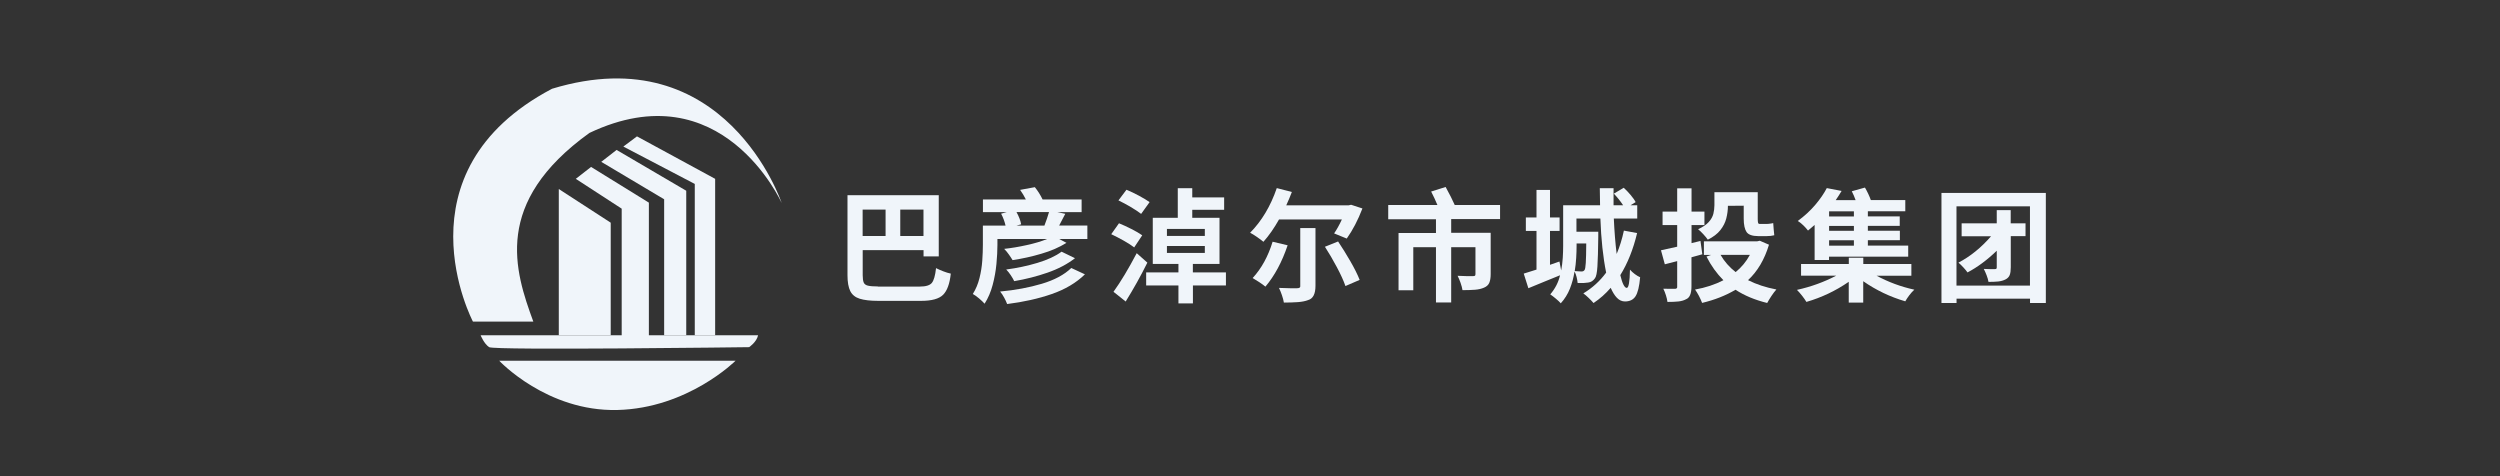
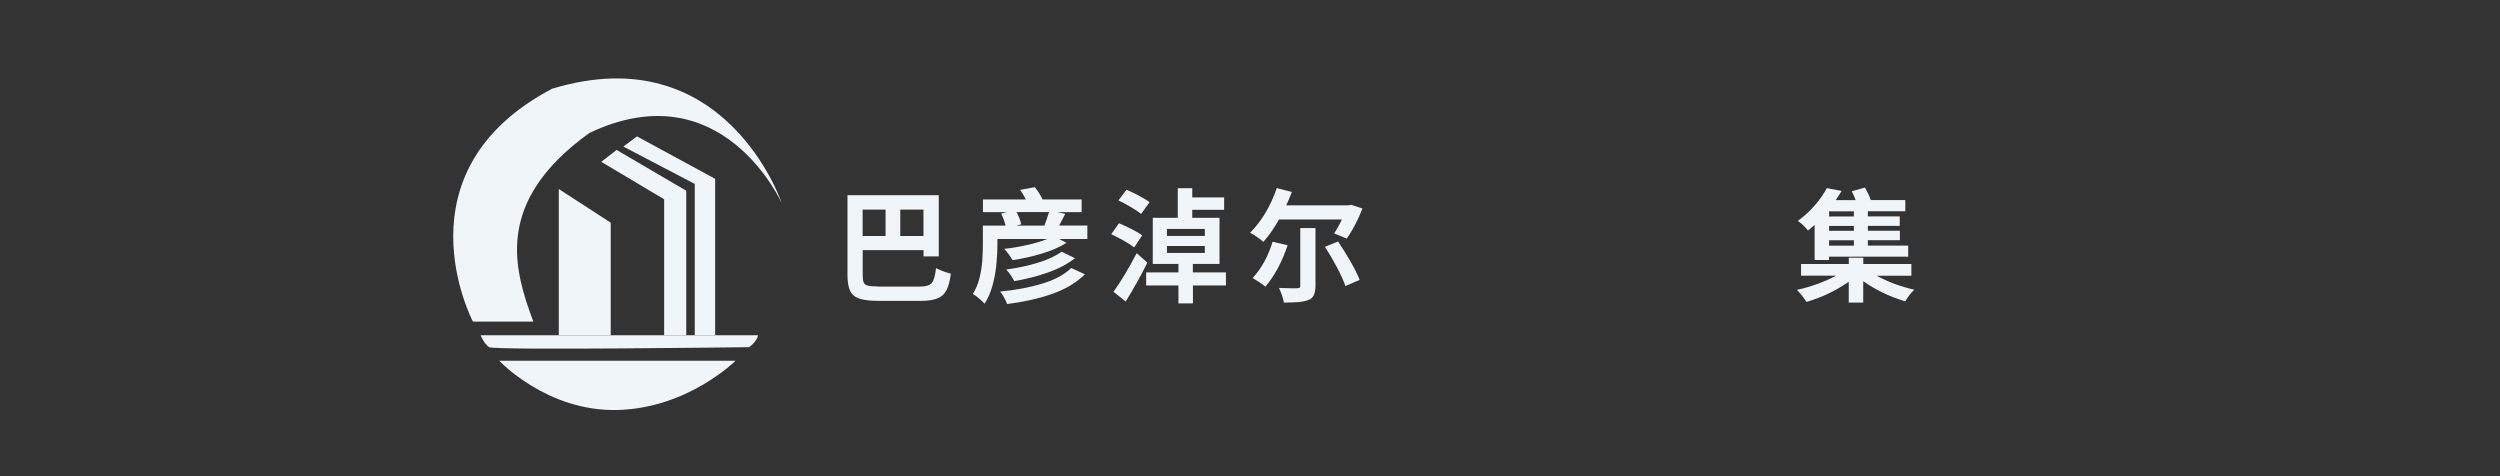
<svg xmlns="http://www.w3.org/2000/svg" id="Layer_2" data-name="Layer 2" viewBox="0 0 378 72">
  <rect x="0" y="0" width="378" height="72" fill="#333333" stroke="none" />
  <defs>
    <style>      .cls-1 {        fill: none;      }      .cls-1, .cls-2 {        stroke-width: 0px;      }      .cls-2 {        fill: #f0f5fa;      }    </style>
  </defs>
  <g id="Layer_1-2" data-name="Layer 1">
    <rect class="cls-1" width="378" height="72" />
    <g>
      <g>
        <path class="cls-2" d="M132.73,43.33h6.33c.92,0,1.52-.18,1.83-.55.3-.36.52-1.11.64-2.24.31.16.67.32,1.09.48.41.16.79.28,1.14.35-.16,1.52-.55,2.59-1.16,3.2s-1.72.92-3.33.92h-6.47c-1.19,0-2.12-.11-2.8-.32-.68-.21-1.16-.6-1.44-1.16s-.42-1.36-.42-2.4v-12.1h13.8v9.26h-2.3v-.95h-9.2v3.8c0,.48.05.84.15,1.09.1.24.31.4.64.48.33.08.83.12,1.51.12ZM133.9,31.69h-3.47v3.99h3.47v-3.99ZM139.63,35.68v-3.99h-3.51v3.99h3.51Z" />
        <path class="cls-2" d="M160.18,34.1h4.23v2.04h-4.25l1.09.58c-1.08.67-2.33,1.22-3.78,1.64-1.44.43-2.9.75-4.37.97-.15-.25-.33-.53-.56-.85s-.46-.61-.71-.85c1.1-.12,2.24-.31,3.4-.57,1.17-.25,2.2-.56,3.09-.92h-7.51v.91c0,.84-.05,1.79-.15,2.86-.1,1.06-.29,2.12-.57,3.17-.28,1.05-.68,2-1.22,2.84-.21-.24-.49-.5-.85-.81-.36-.3-.67-.52-.93-.66.46-.73.79-1.53,1.01-2.41.22-.88.36-1.76.42-2.63.06-.88.09-1.67.09-2.37v-2.93h3.43c-.14-.61-.36-1.21-.67-1.8l.87-.24h-3.62v-1.91h6.49c-.25-.51-.54-.99-.87-1.45l2.23-.41c.47.59.86,1.21,1.17,1.86h5.9v1.91h-3.69l1.22.26c-.32.62-.63,1.21-.93,1.78ZM161.98,40.52l2.06.96c-1.32,1.29-3,2.28-5.02,2.98-2.02.7-4.27,1.2-6.74,1.51-.11-.3-.26-.62-.45-.97s-.39-.66-.61-.92c2.28-.21,4.37-.6,6.29-1.17,1.92-.57,3.41-1.37,4.47-2.39ZM160.52,38.06l2.02.98c-1.15.89-2.53,1.62-4.14,2.18-1.61.56-3.29.99-5.05,1.29-.14-.28-.31-.59-.53-.91-.22-.32-.44-.61-.68-.85,1.61-.21,3.18-.54,4.71-1,1.53-.46,2.75-1.02,3.65-1.69ZM158.61,32.06h-4.92c.37.67.61,1.29.71,1.86l-.71.19h4.23s.02-.05.02-.07c.26-.66.48-1.31.67-1.97Z" />
        <path class="cls-2" d="M172.71,35.57l-1.22,1.84c-.4-.31-.92-.65-1.58-1.02-.66-.37-1.29-.7-1.89-.98l1.17-1.65c.58.24,1.21.52,1.87.86.67.34,1.22.66,1.65.96ZM171.87,38.28l1.61,1.43c-1.01,2.04-2.11,4-3.28,5.88l-1.84-1.47c1.13-1.57,2.29-3.52,3.51-5.84ZM173.82,30.56l-1.28,1.78c-.4-.31-.92-.66-1.57-1.04-.65-.38-1.27-.72-1.86-1l1.21-1.61c.61.25,1.24.55,1.89.9.66.35,1.19.68,1.61.97ZM185.36,41.19v1.97h-4.99v2.71h-2.19v-2.71h-4.88v-1.97h4.88v-1.28h-3.88v-6.98h3.78v-4.47h2.19v1.39h4.82v1.87h-4.82v1.21h4.12v6.98h-4.03v1.28h4.99ZM176.44,34.61v1.06h5.73v-1.06h-5.73ZM176.44,37.2v1.04h5.73v-1.04h-5.73Z" />
        <path class="cls-2" d="M202.89,33.18h-9.5c-.74,1.32-1.53,2.45-2.36,3.38-.25-.21-.57-.45-.96-.72-.39-.27-.74-.49-1.05-.65,1.74-1.76,3.09-4.01,4.03-6.75l2.28.59c-.26.68-.54,1.35-.85,2.02h9.42l.39-.09,1.71.56c-.68,1.77-1.47,3.28-2.37,4.55l-1.91-.78c.4-.58.79-1.28,1.17-2.1ZM192.43,36.55l2.26.54c-.85,2.52-1.97,4.61-3.36,6.25-.24-.2-.54-.42-.93-.68-.38-.25-.72-.46-1-.62,1.34-1.45,2.34-3.28,3.02-5.49ZM196.6,43.18v-8.7h2.3v8.74c0,1.22-.37,1.94-1.11,2.15-.41.16-.92.26-1.53.31-.61.04-1.33.07-2.14.07-.05-.33-.15-.71-.29-1.11-.14-.41-.29-.78-.45-1.11.57.02,1.12.04,1.65.05.53,0,.9,0,1.09,0,.36,0,.52-.12.48-.37ZM200.33,37.31l1.99-.8c.63.94,1.25,1.94,1.86,3,.61,1.06,1.08,1.99,1.4,2.81l-2.15.93c-.28-.82-.72-1.77-1.3-2.86-.58-1.09-1.18-2.12-1.8-3.08Z" />
-         <path class="cls-2" d="M226.82,33.12h-7.4v2.08h5.97v6.25c0,.54-.07.98-.21,1.31-.14.33-.41.57-.79.73-.38.17-.84.28-1.38.32-.54.04-1.17.06-1.88.06-.05-.33-.15-.7-.29-1.1-.14-.4-.29-.76-.45-1.07.48.02.95.04,1.39.05s.75,0,.91,0c.16,0,.27-.02.32-.06.06-.04.08-.13.08-.25v-4.06h-3.67v8.35h-2.3v-8.35h-3.43v6.51h-2.23v-8.66h5.66v-2.08h-7.22v-2.15h7.44c-.3-.71-.61-1.39-.95-2.04l2.19-.69s.06.11.09.17c.23.42.47.86.7,1.32.23.46.43.87.59,1.24h6.85v2.15Z" />
-         <path class="cls-2" d="M245.54,34.87l1.99.37c-.58,2.45-1.43,4.57-2.54,6.36.31,1.29.64,1.93.98,1.93.28,0,.45-.92.48-2.76.21.24.45.46.73.67.28.21.55.37.81.48-.12,1.4-.36,2.36-.7,2.88-.34.52-.87.78-1.59.78-.46,0-.86-.18-1.22-.55-.35-.36-.66-.87-.94-1.51-.77.89-1.63,1.66-2.6,2.3-.16-.2-.4-.45-.71-.75-.31-.3-.59-.54-.83-.71,1.36-.82,2.51-1.86,3.45-3.14-.47-2.33-.76-5.05-.87-8.18h-3.62v2h3.3v.29c0,.08,0,.16,0,.24,0,.08,0,.15,0,.21-.02,2.04-.07,3.54-.13,4.51-.06.96-.19,1.56-.37,1.78-.26.38-.6.6-1.02.65-.4.07-.93.1-1.6.07-.02-.28-.08-.59-.16-.91-.08-.32-.18-.6-.31-.83-.14.9-.37,1.77-.7,2.6-.33.83-.79,1.56-1.38,2.21-.17-.2-.42-.43-.74-.7-.32-.27-.61-.49-.85-.65.74-.87,1.24-1.83,1.48-2.89-.78.32-1.56.64-2.36.96-.87.36-1.68.69-2.43,1l-.7-2.21c.48-.14,1.03-.31,1.65-.52.1-.04.19-.07.28-.09v-5.84h-1.61v-2.04h1.61v-4.16h2.04v4.16h1.45v2.04h-1.45v5.12l1.43-.5.26,1.35c.12-.63.2-1.26.24-1.89.04-.63.06-1.23.06-1.8v-6.16h5.58v-.06c-.02-.84-.04-1.68-.04-2.52h2.08c-.01.87-.01,1.73,0,2.58h1.45c-.41-.62-.88-1.21-1.41-1.76l1.5-.89c.36.33.71.7,1.04,1.09.33.4.59.75.76,1.08l-.78.48h1.02v2h-3.54c.09,1.97.23,3.75.43,5.36.46-1.09.82-2.26,1.09-3.52ZM239.85,36.81h-1.47v.37c0,.57-.02,1.18-.06,1.83s-.11,1.31-.22,1.98c.48.04.82.06,1.02.06.21,0,.36-.07.46-.22.09-.11.15-.47.19-1.08.04-.61.06-1.58.07-2.93Z" />
-         <path class="cls-2" d="M257.38,38.45l-1.63.45v4.42c0,1.08-.28,1.72-.83,1.93-.31.17-.69.28-1.14.33-.45.05-1.01.07-1.66.07-.04-.3-.11-.63-.23-1-.12-.37-.25-.71-.4-1,.38.01.74.02,1.07.02h.68c.26,0,.38-.12.35-.35v-3.84l-1.87.48-.58-2.12c.72-.15,1.53-.33,2.45-.54v-3.27h-2.21v-2.04h2.21v-3.52h2.17v3.52h1.95v2.04h-1.95v2.73l1.35-.33.28,2.02ZM266.06,36.39l1.41.61c-.68,2.25-1.74,4.04-3.17,5.36,1.25.63,2.68,1.1,4.29,1.41-.24.26-.48.58-.74.97-.26.39-.48.75-.65,1.07-1.83-.45-3.43-1.11-4.79-2-1.48.88-3.17,1.54-5.05,1.99-.12-.32-.28-.67-.48-1.06-.2-.38-.4-.7-.59-.96,1.58-.28,3.01-.75,4.29-1.41-1.01-1.01-1.87-2.21-2.56-3.58l.69-.24h-1.08v-2.06h8.05l.39-.09ZM261.26,31.12c0,.62-.08,1.25-.24,1.88-.16.64-.46,1.23-.9,1.79-.44.56-1.07,1.04-1.9,1.45-.15-.22-.37-.5-.68-.83-.3-.33-.57-.58-.79-.75.72-.33,1.26-.7,1.61-1.09.36-.4.59-.81.7-1.24.1-.43.16-.86.16-1.28v-1.99h6.55v4.04c0,.27.02.47.05.58.03.12.11.18.25.18h1c.16,0,.34-.01.54-.04.2-.02.36-.06.5-.09.02.28.05.59.07.93.02.33.06.64.09.91-.35.09-.74.13-1.17.13h-1.24c-.9,0-1.5-.21-1.78-.62-.28-.41-.43-1.09-.43-2.01v-1.97l-2.39.02ZM264.58,38.54h-4.43c.57.99,1.33,1.86,2.28,2.6.88-.72,1.6-1.58,2.15-2.6Z" />
        <path class="cls-2" d="M288.99,41.69h-5.25c1.76.95,3.66,1.66,5.71,2.11-.25.22-.5.5-.76.84-.26.34-.46.65-.61.92-2.29-.67-4.41-1.68-6.36-3.04v3.23h-2.19v-3.14c-1.97,1.36-4.1,2.37-6.4,3.04-.17-.28-.39-.6-.66-.94-.27-.34-.52-.63-.77-.88,2.13-.47,4.11-1.19,5.94-2.15h-5.32v-1.76h7.22v-.95h2.19v.95h7.27v1.76ZM274.37,39.32v-5.31c-.33.3-.67.58-1,.85-.19-.25-.43-.51-.72-.8s-.58-.5-.83-.65c1.03-.75,1.91-1.57,2.65-2.44.74-.87,1.32-1.72,1.74-2.53l2.24.43c-.27.46-.57.92-.89,1.39h3.01c-.17-.47-.36-.92-.58-1.34l1.99-.56c.36.62.66,1.25.89,1.89h5.21v1.69h-5.66v.78h4.82v1.43h-4.82v.74h4.84v1.43h-4.84v.82h6.1v1.67h-11.97v.5h-2.19ZM280.31,32.73v-.78h-3.75v.78h3.75ZM280.31,34.9v-.74h-3.75v.74h3.75ZM280.31,37.15v-.82h-3.75v.82h3.75Z" />
-         <path class="cls-2" d="M293.54,29.17h15.79v16.64h-2.39v-.65h-11.11v.65h-2.28v-16.64ZM295.82,43.18h11.11v-11.98h-11.11v11.98ZM306.26,33.75v1.95h-2.23v4.71c0,.49-.05.88-.16,1.17-.11.28-.32.51-.64.67-.31.16-.67.26-1.09.31-.42.04-.92.06-1.48.06-.05-.3-.14-.63-.28-.99-.14-.36-.28-.69-.43-.97.36.01.69.02.99.03.3,0,.52,0,.66,0,.12,0,.21-.02.25-.06.04-.04.06-.11.06-.22v-2.5c-1.45,1.4-2.92,2.49-4.42,3.28-.15-.21-.35-.46-.61-.74-.26-.28-.51-.53-.76-.74,1.78-.93,3.43-2.26,4.93-3.99h-4.45v-1.95h5.31v-2h2.11v2h2.23Z" />
      </g>
      <g>
-         <path class="cls-2" d="M75.49,54.54h35.73s-7.2,7.19-17.87,7.45c-10.67.26-17.87-7.45-17.87-7.45Z" />
+         <path class="cls-2" d="M75.49,54.54h35.73s-7.2,7.19-17.87,7.45c-10.67.26-17.87-7.45-17.87-7.45" />
        <path class="cls-2" d="M118.16,30.64s-9-20.05-29.04-10.54c-14.65,10.54-11.31,20.82-8.48,28.53-9.51,0-9.13,0-9.13,0,0,0-11.94-22.62,11.96-35.21,26.22-7.97,34.7,17.22,34.7,17.22Z" />
        <path class="cls-2" d="M72.67,50.69s.51,1.29,1.29,1.8,39.31,0,39.31,0c0,0,1.14-.77,1.35-1.8h-41.94Z" />
        <polygon class="cls-2" points="84.49 28.58 84.49 50.69 92.34 50.69 92.34 33.67 84.49 28.58" />
-         <polygon class="cls-2" points="87.06 27.04 89.37 25.24 98.11 30.64 98.11 50.91 94 50.91 94 31.55 87.06 27.04" />
        <polygon class="cls-2" points="90.91 24.47 93.23 22.67 103.76 28.84 103.76 50.69 100.42 50.69 100.42 30.13 90.91 24.47" />
        <polygon class="cls-2" points="94.25 22.16 96.31 20.62 108.13 27.04 108.13 50.69 105.05 50.69 105.05 27.81 94.25 22.16" />
      </g>
    </g>
  </g>
</svg>